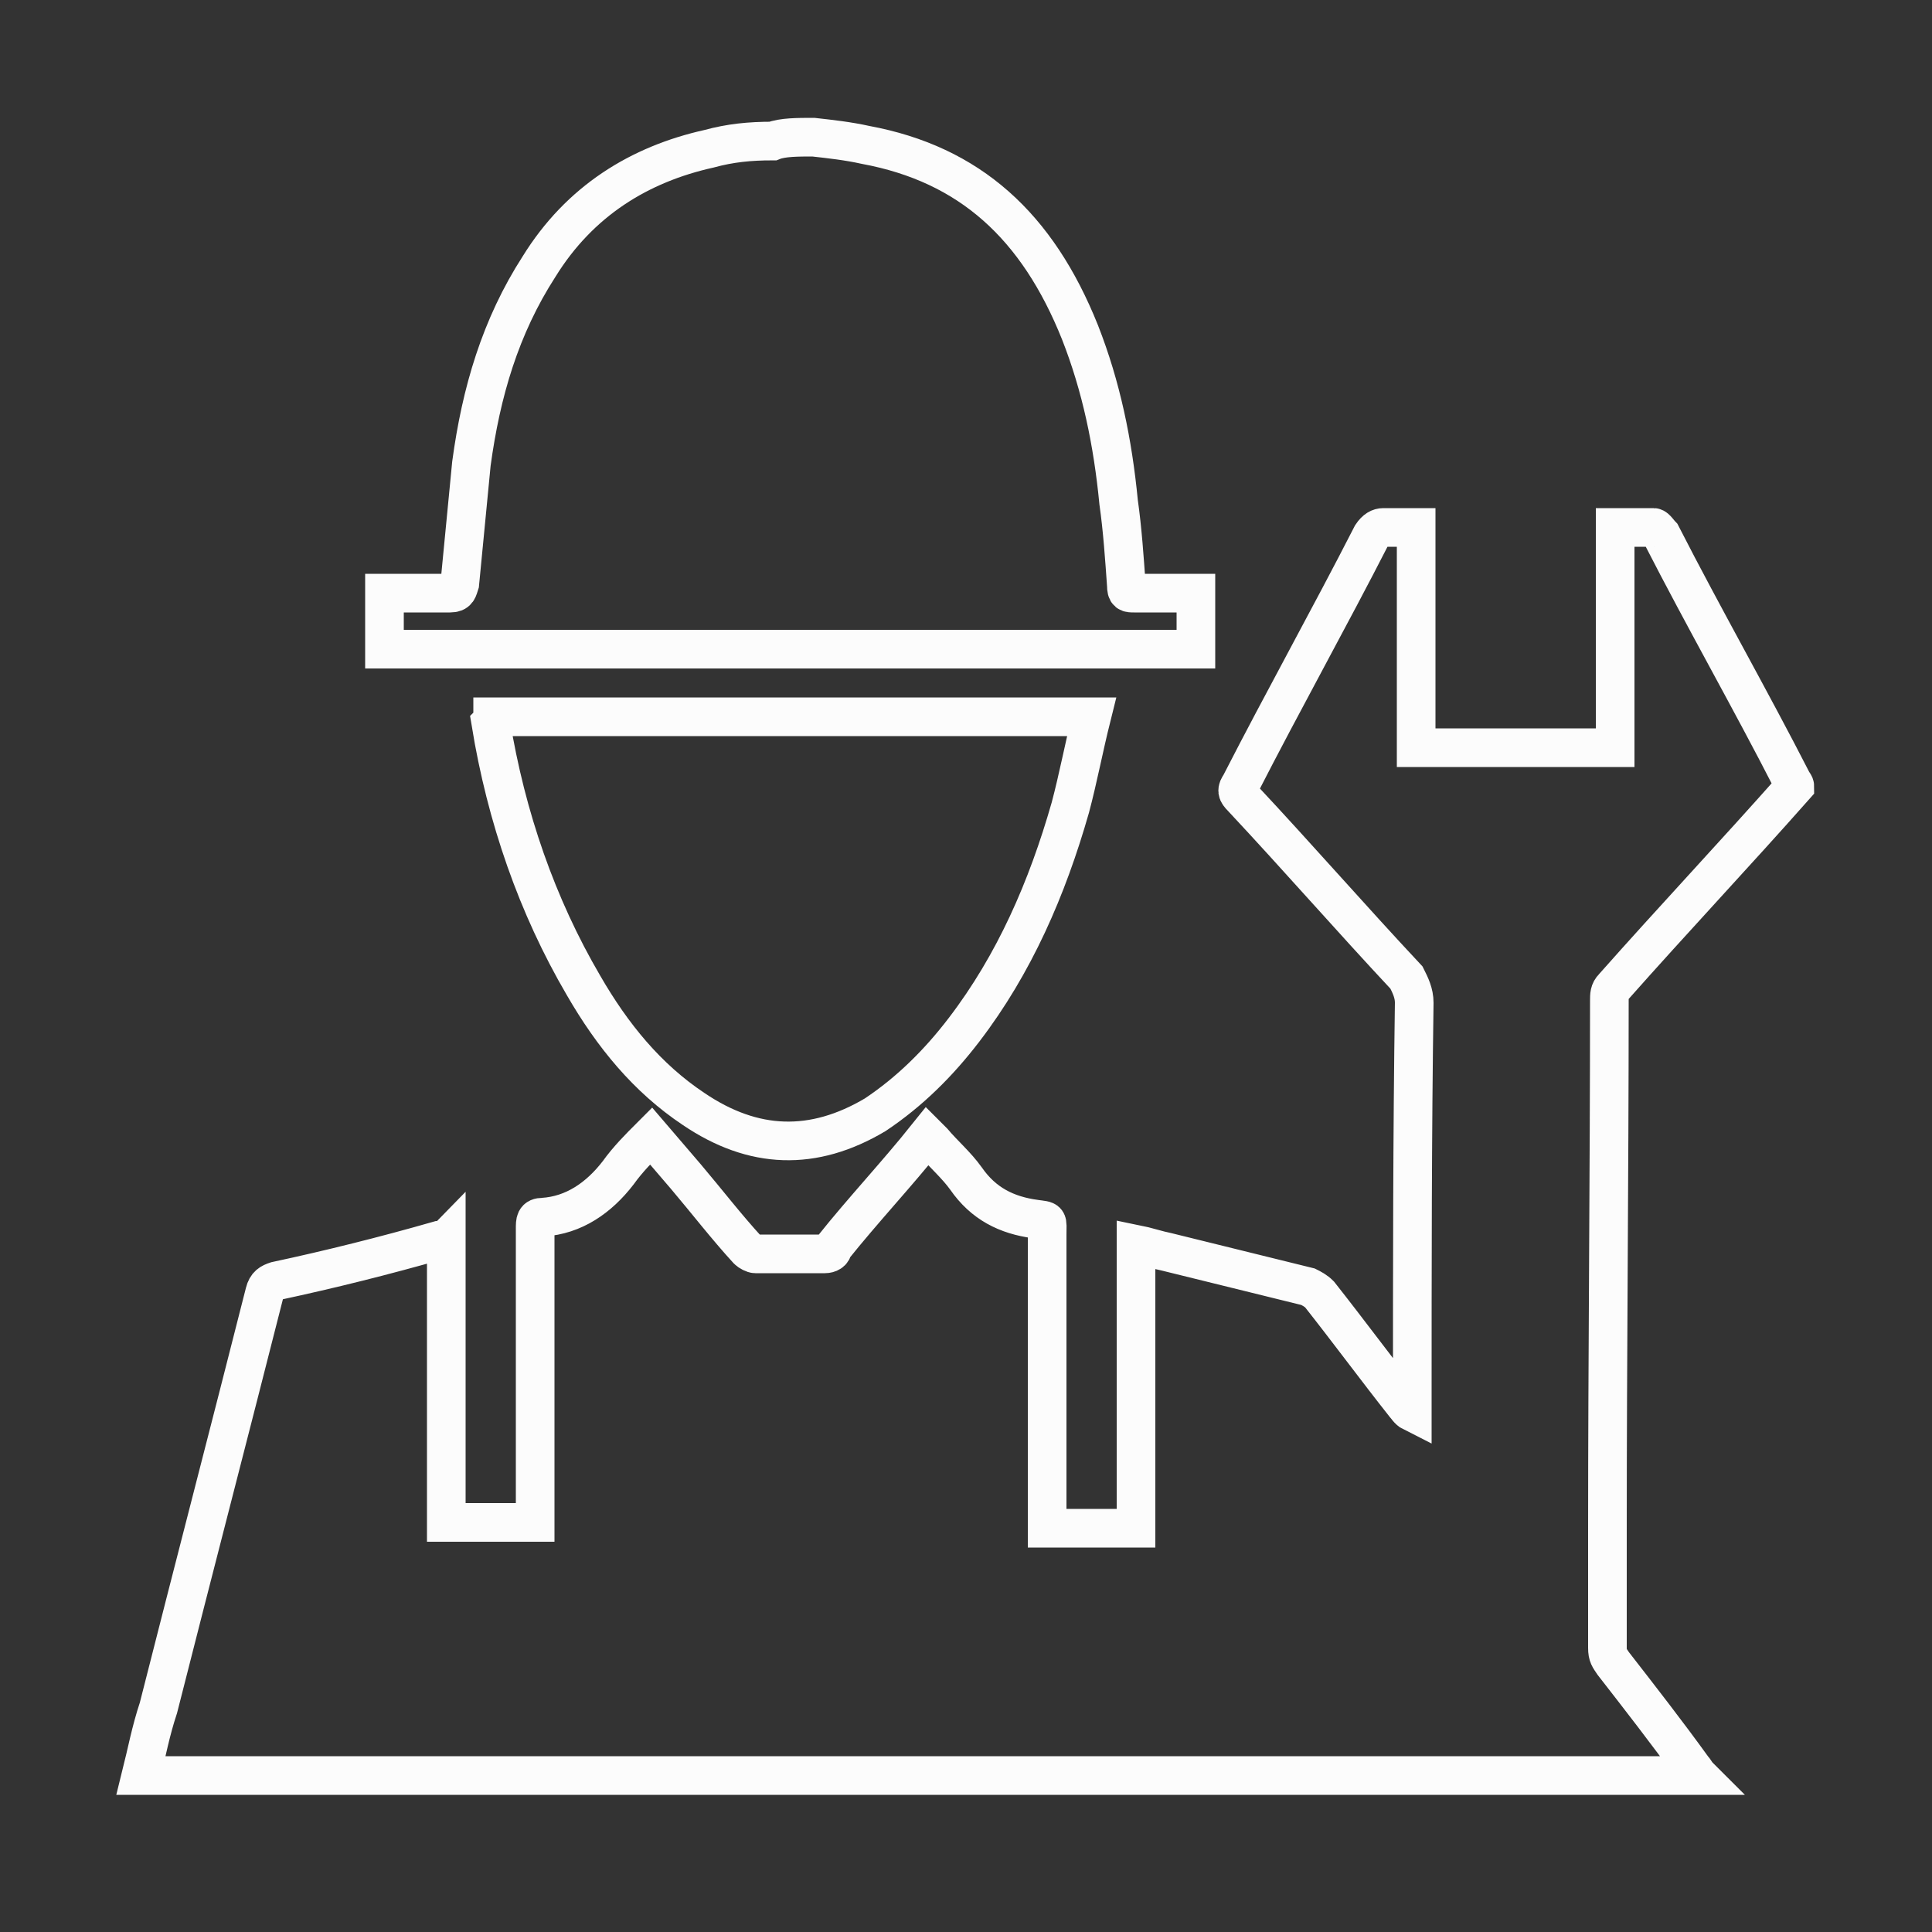
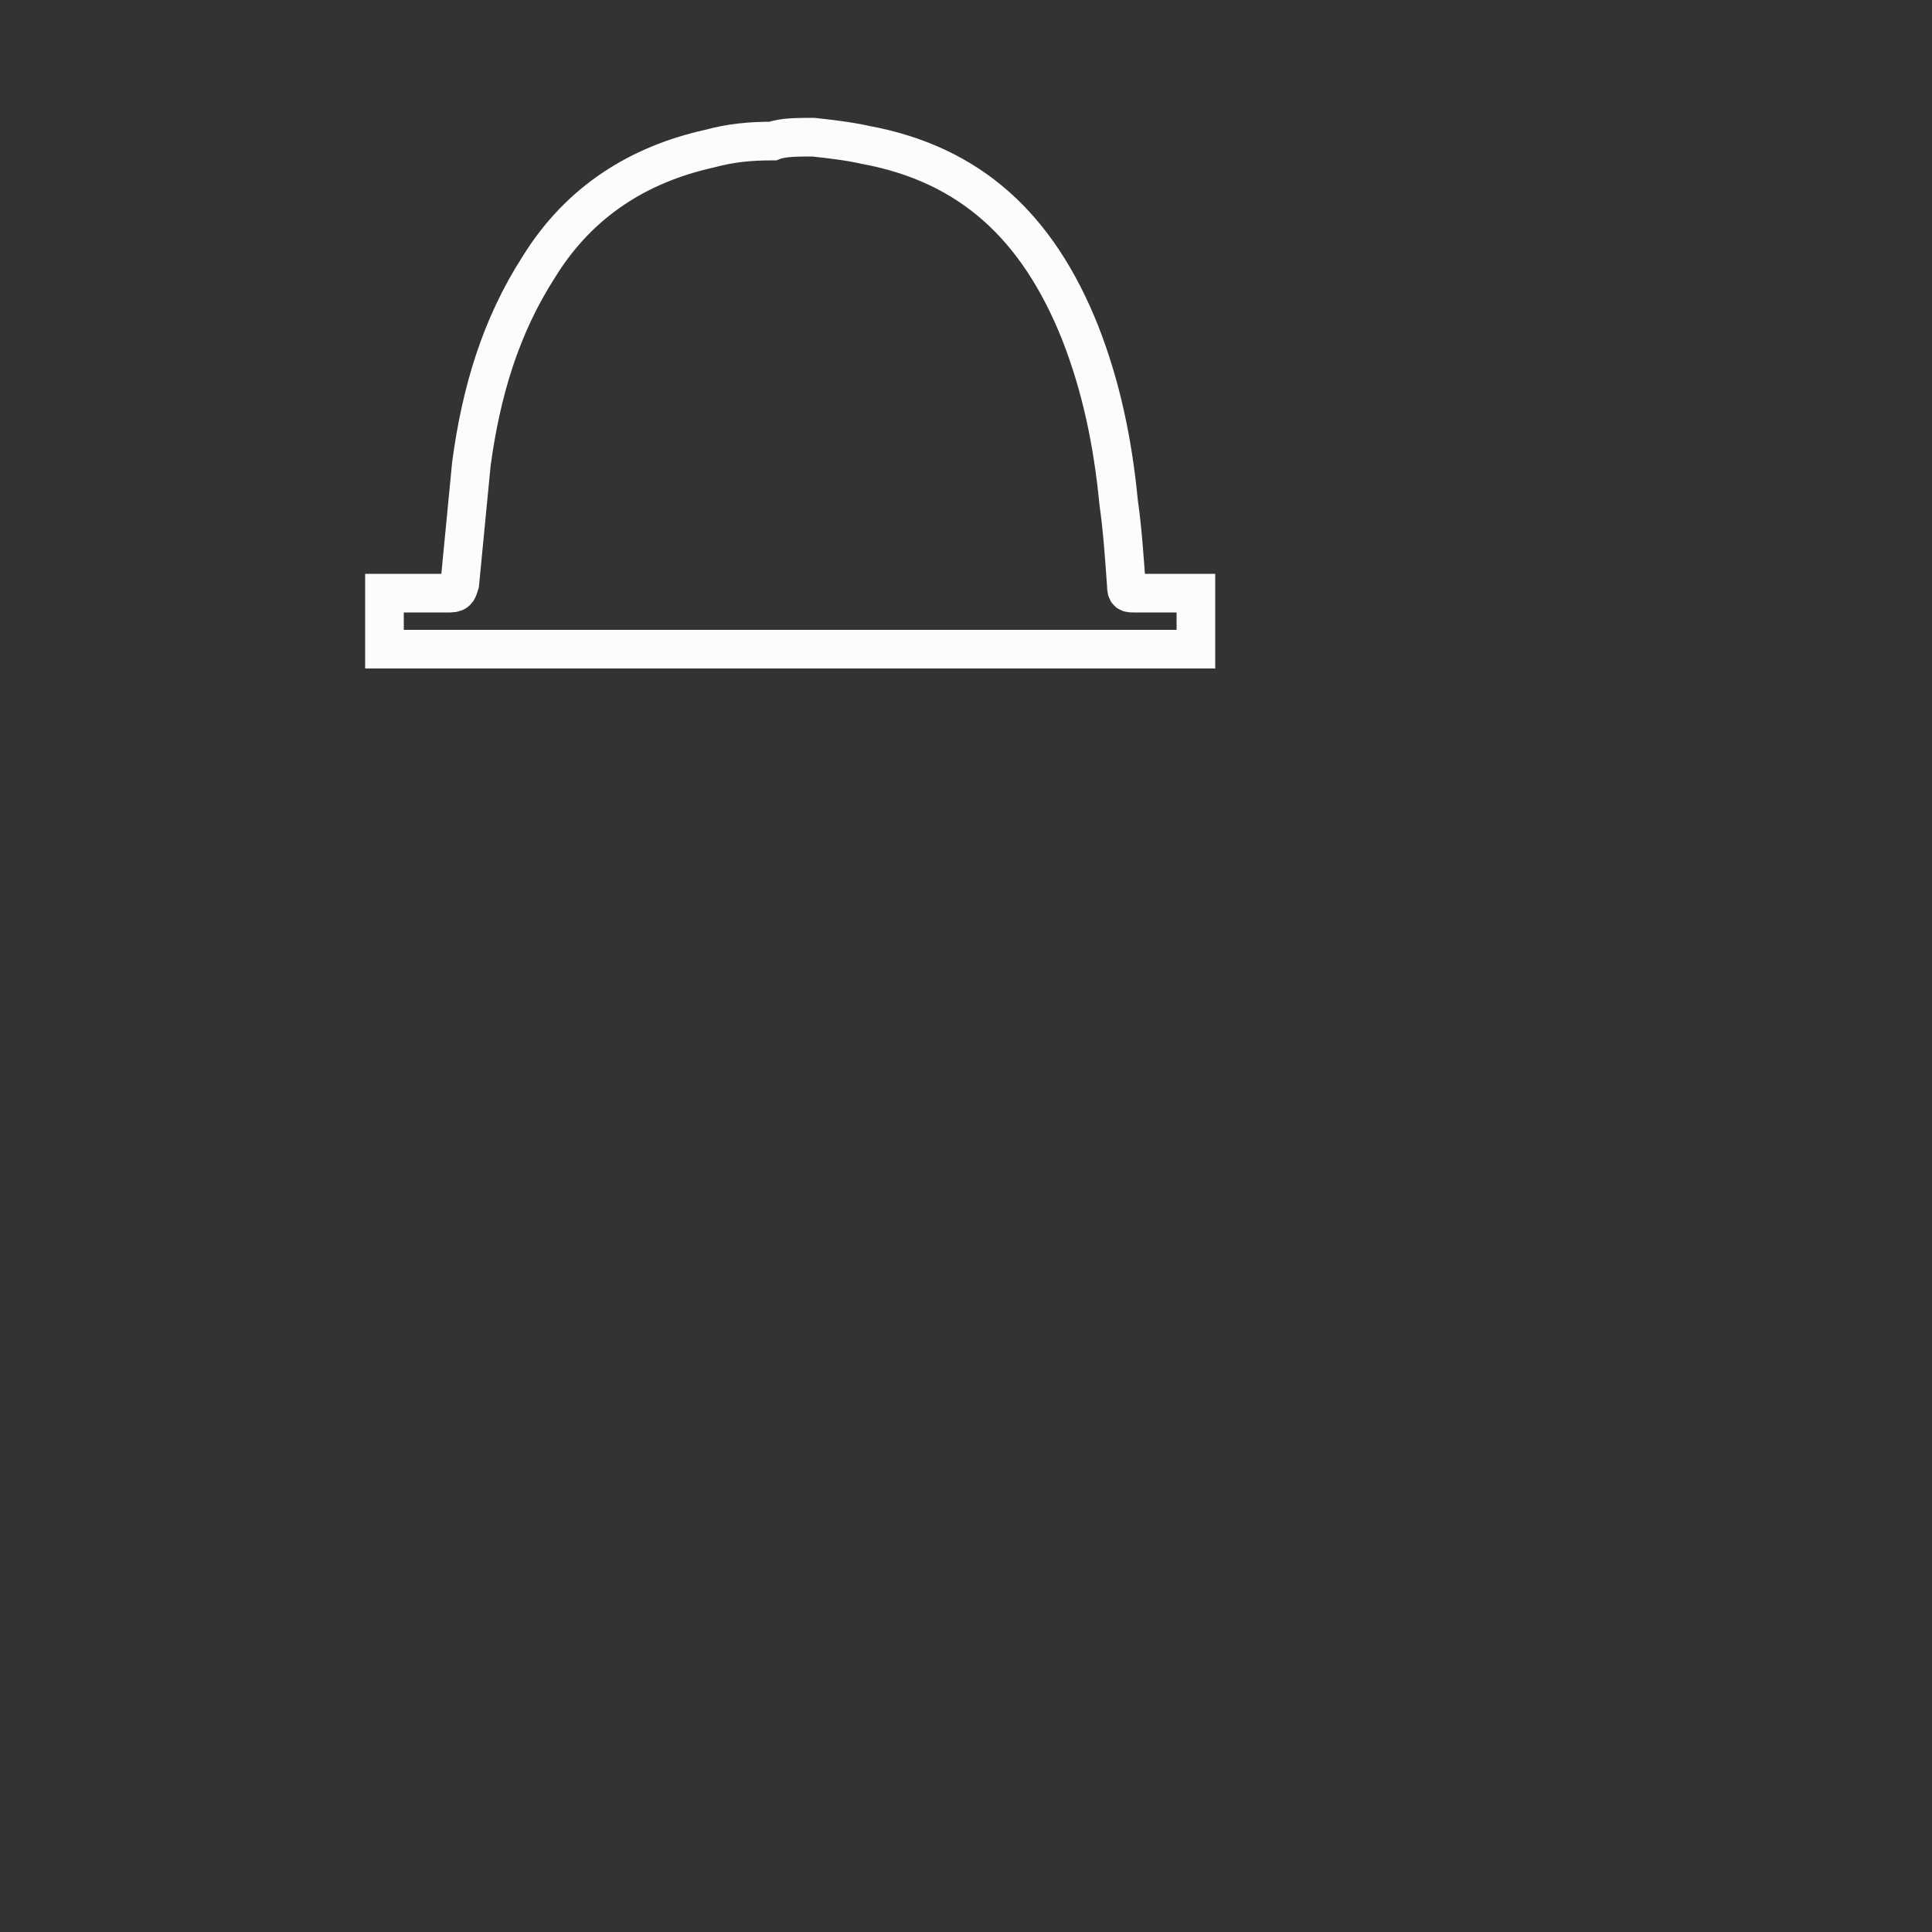
<svg xmlns="http://www.w3.org/2000/svg" version="1.1" id="Layer_1" x="0px" y="0px" viewBox="0 0 100 100" style="enable-background:new 0 0 100 100;" xml:space="preserve">
  <rect x="0" y="0" width="100" height="100" fill="#333333" stroke="none" />
  <style type="text/css">
	.st0{fill:none;stroke:#FCFCFC;stroke-width:2;stroke-miterlimit:10;}
</style>
  <g>
-     <path class="st0" d="M92.9,40.7c-3.1,3.5-6.3,6.9-9.4,10.4c-0.2,0.2-0.2,0.4-0.2,0.7c0,9.1-0.1,18.3-0.1,27.4c0,2.1,0,4.1,0,6.1   c0,0.4,0.1,0.5,0.3,0.8c1.4,1.8,2.8,3.6,4.1,5.4c0.1,0.1,0.2,0.3,0.3,0.4c-26.9,0-53.7,0-80.6,0c0.3-1.2,0.5-2.3,0.9-3.5   c1.8-7.1,3.7-14.4,5.5-21.5c0.1-0.4,0.3-0.5,0.6-0.6c2.8-0.6,5.6-1.3,8.4-2.1c0.1,0,0.3,0,0.4-0.1c0,4.9,0,9.8,0,14.7   c1.5,0,3,0,4.6,0c0-0.2,0-0.4,0-0.5c0-4.9,0-9.8,0-14.7c0-0.4,0-0.6,0.4-0.6c1.6-0.1,2.9-1,3.9-2.3c0.5-0.7,1.1-1.3,1.7-1.9   c0.6,0.7,1.2,1.4,1.8,2.1c1.1,1.3,2.1,2.6,3.2,3.8c0.1,0.1,0.3,0.2,0.4,0.2c1.2,0,2.3,0,3.6,0c0.2,0,0.4-0.1,0.4-0.3   c1.6-2,3.3-3.8,4.9-5.8c0.1,0.1,0.2,0.2,0.3,0.3c0.5,0.6,1.2,1.2,1.7,1.9c0.9,1.3,2.1,1.9,3.6,2.1c0.7,0.1,0.6,0,0.6,0.8   c0,4.8,0,9.7,0,14.6c0,0.2,0,0.4,0,0.6c1.5,0,3,0,4.6,0c0-4.9,0-9.7,0-14.7c0.5,0.1,1.1,0.3,1.6,0.4c2.4,0.6,4.9,1.2,7.3,1.8   c0.2,0.1,0.4,0.2,0.6,0.4c1.5,1.9,2.9,3.8,4.4,5.7c0.1,0.1,0.2,0.3,0.4,0.4c0-0.3,0-0.4,0-0.6c0-6.9,0-13.7,0.1-20.6   c0-0.5-0.2-0.9-0.4-1.3c-2.9-3.1-5.6-6.2-8.5-9.3c-0.3-0.3-0.3-0.4-0.1-0.7c2.2-4.3,4.6-8.6,6.8-12.9c0.2-0.3,0.4-0.4,0.6-0.4   c0.5,0,1.1,0,1.7,0c0,3.8,0,7.6,0,11.4c3.5,0,6.9,0,10.3,0c0-3.8,0-7.6,0-11.4c0.7,0,1.3,0,2,0c0.1,0,0.3,0.3,0.4,0.4   c2.2,4.3,4.6,8.5,6.8,12.8C92.8,40.5,92.9,40.6,92.9,40.7C92.9,40.7,92.9,40.7,92.9,40.7z" />
    <path class="st0" d="M42.1,7.1c0.9,0.1,1.8,0.2,2.7,0.4c5.4,1,8.9,4.2,11.1,9.7c1.1,2.8,1.7,5.7,2,8.8c0.2,1.4,0.3,2.9,0.4,4.3   c0,0.4,0.1,0.4,0.4,0.4c1.1,0,2.1,0,3.2,0c0,1,0,1.9,0,2.9c-13.9,0-28,0-42,0c0-0.9,0-1.9,0-2.9c0.4,0,0.8,0,1.3,0   c0.7,0,1.3,0,2.1,0c0.4,0,0.4-0.2,0.5-0.5c0.2-2.1,0.4-4.1,0.6-6.2c0.5-3.7,1.5-7.1,3.5-10.2c2.1-3.4,5.2-5.3,8.8-6.1   c1.1-0.3,2.1-0.4,3.3-0.4C40.5,7.1,41.3,7.1,42.1,7.1z" />
-     <path class="st0" d="M25.5,37.1c10.4,0,20.6,0,31,0c-0.4,1.6-0.7,3.2-1.1,4.7c-1.2,4.2-2.9,8.1-5.5,11.5c-1.3,1.7-2.8,3.2-4.6,4.4   c-3.2,1.9-6.3,1.8-9.4-0.3c-2.4-1.6-4.2-3.8-5.7-6.4c-2.4-4.1-4-8.7-4.8-13.6C25.5,37.3,25.5,37.3,25.5,37.1z" />
  </g>
</svg>